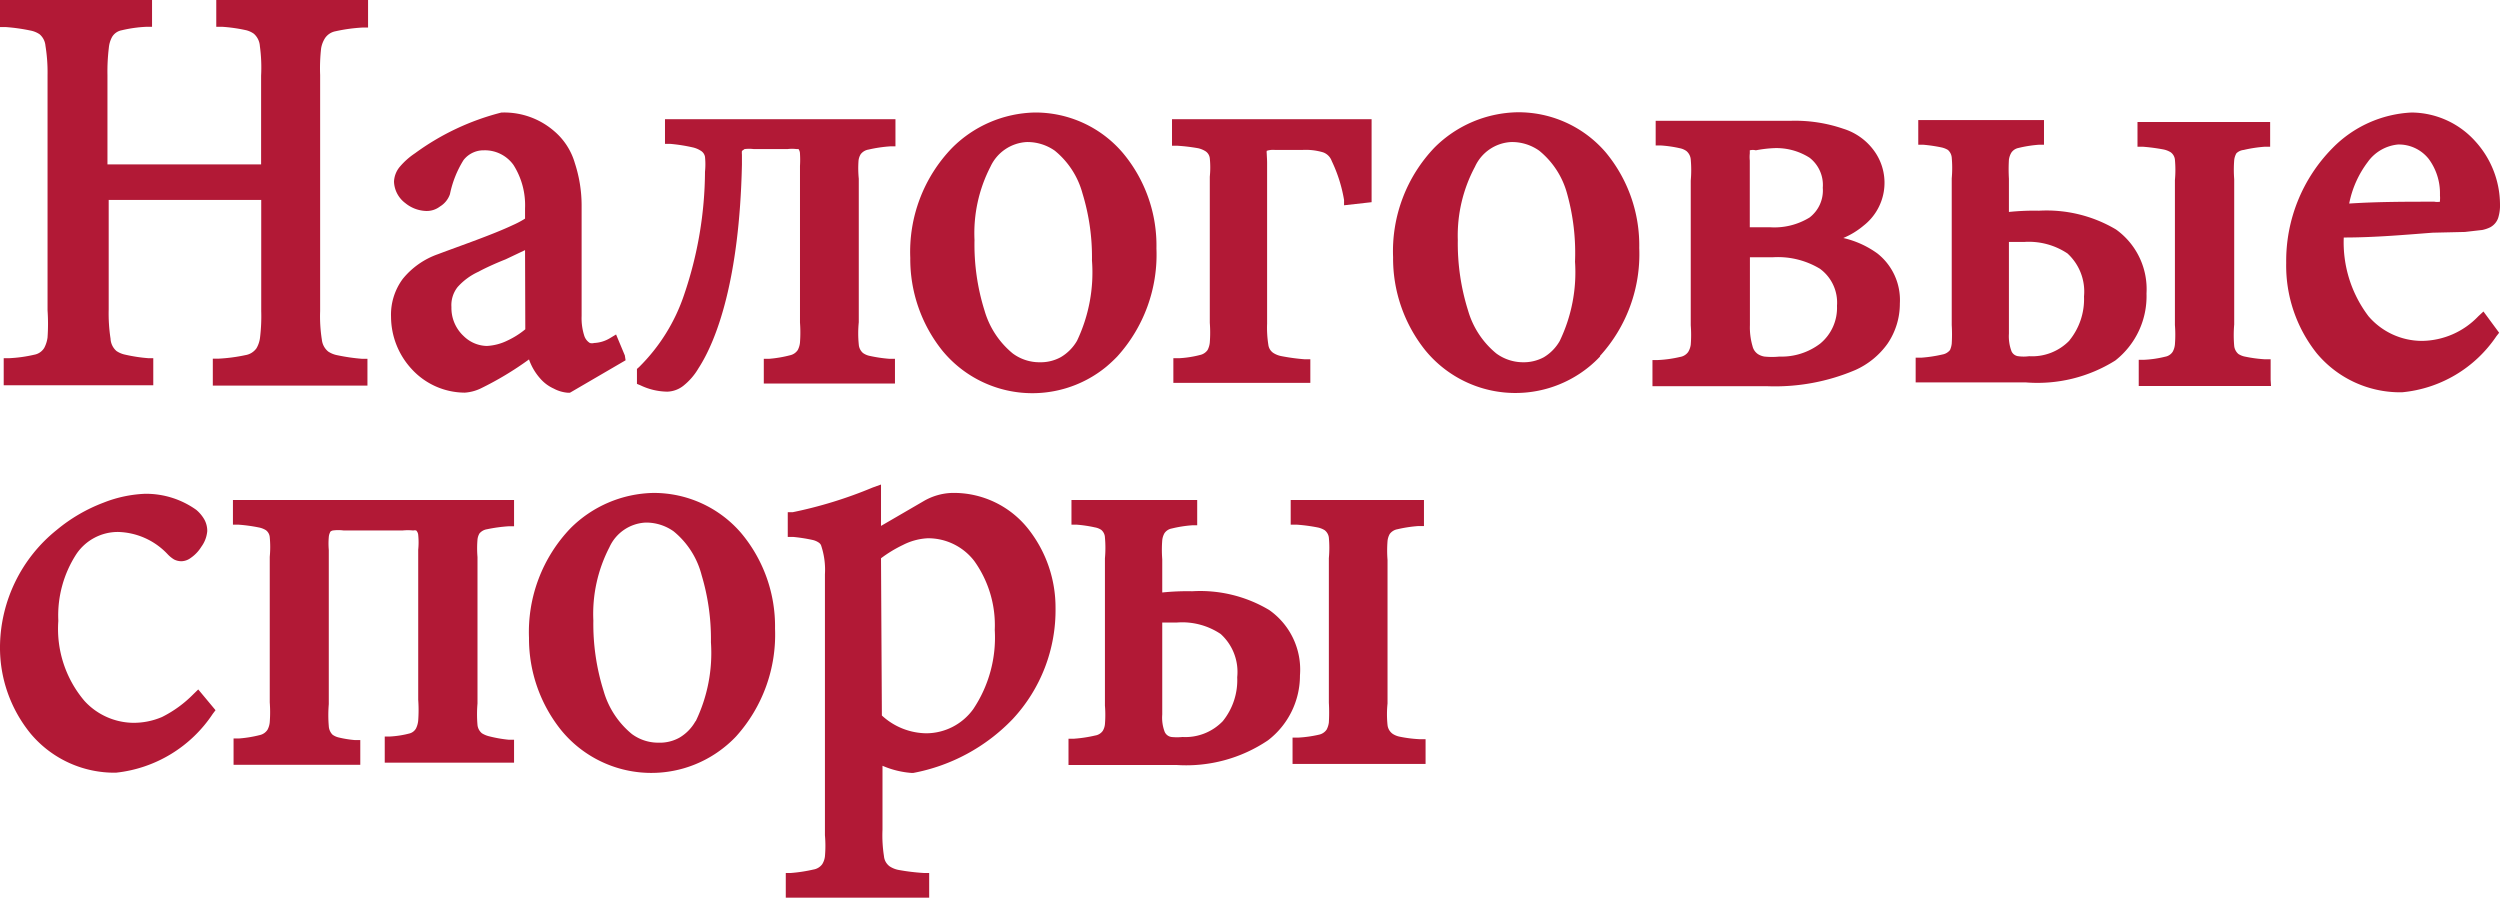
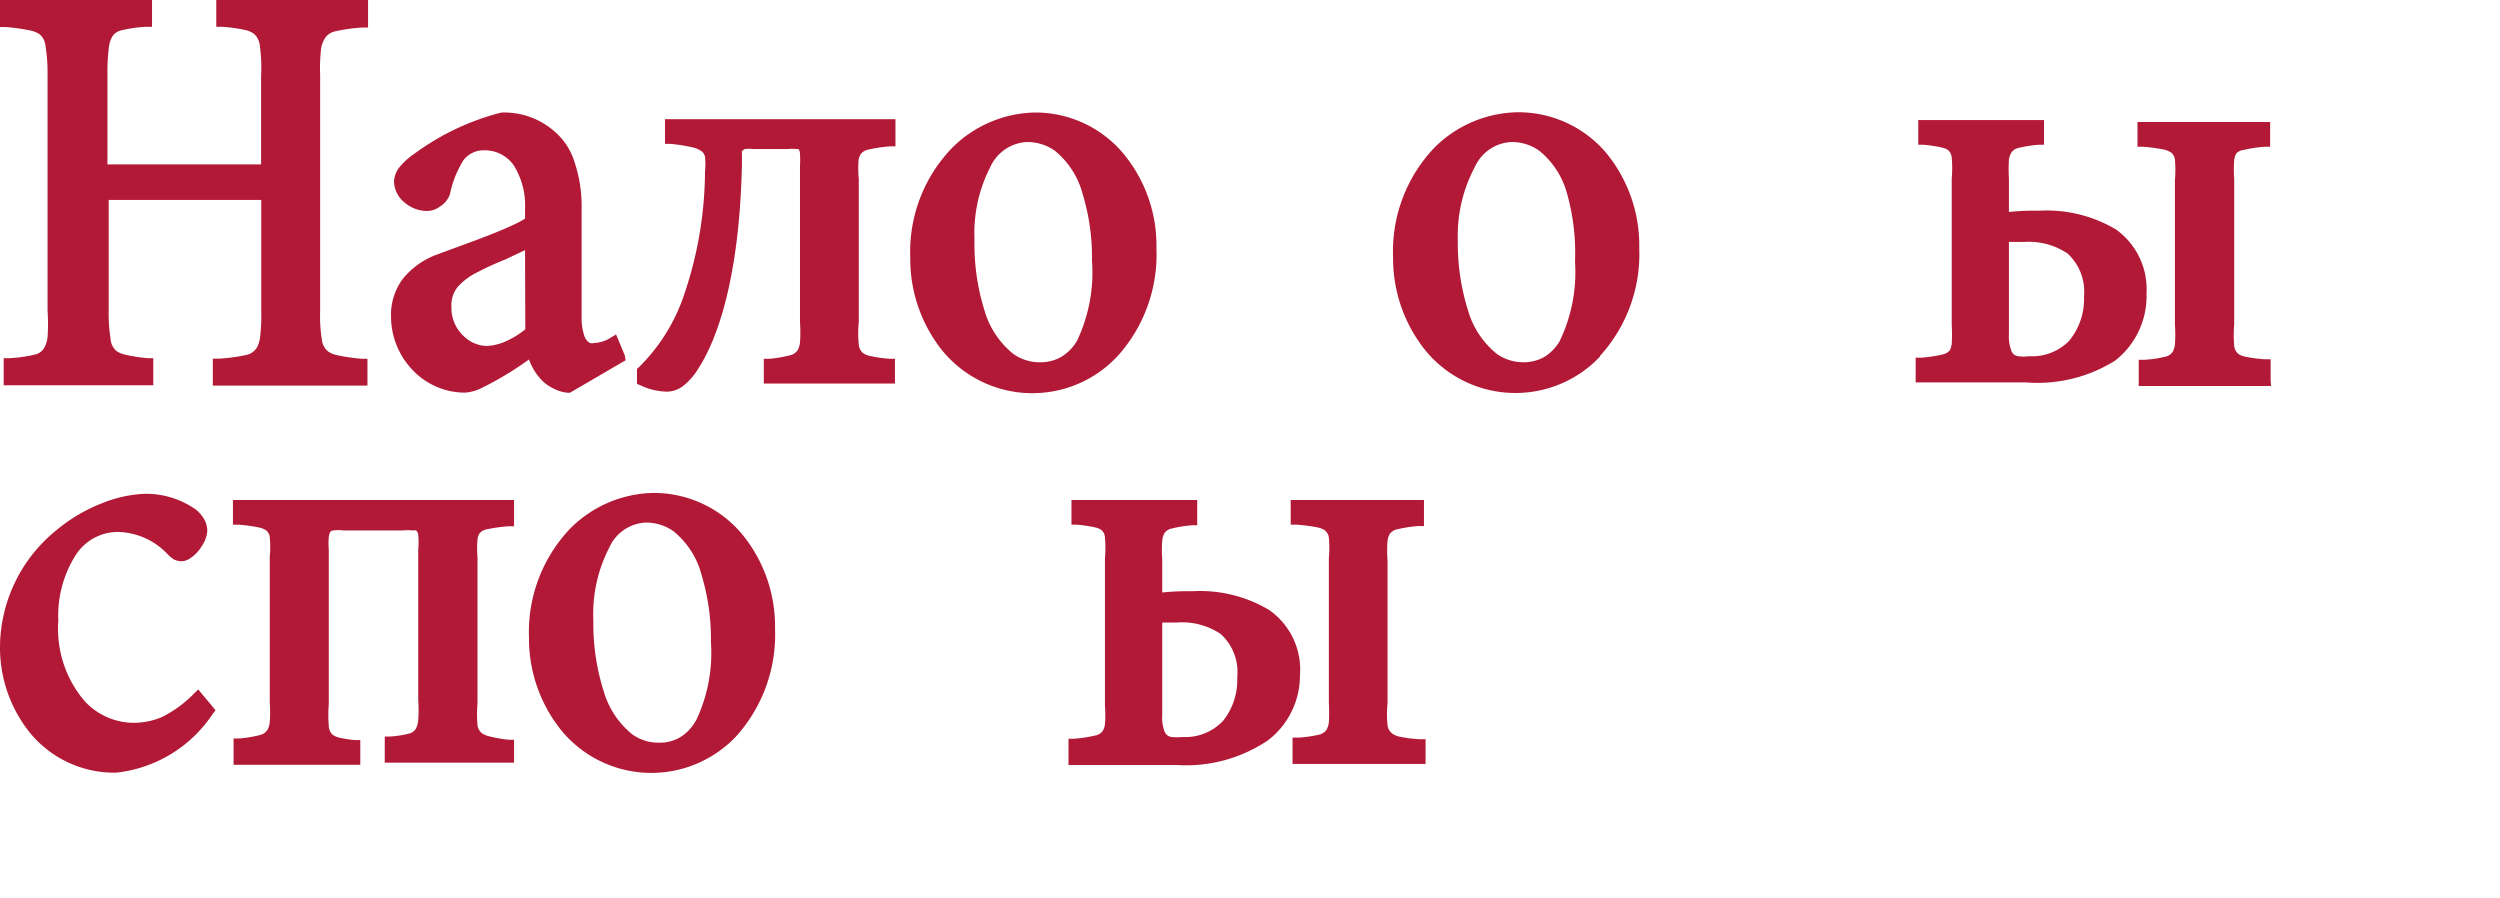
<svg xmlns="http://www.w3.org/2000/svg" viewBox="0 0 202.41 72.7">
  <defs>
    <style>.cls-1{fill:#b21936;}</style>
  </defs>
  <g id="Слой_2" data-name="Слой 2">
    <g id="Слой_1-2" data-name="Слой 1">
      <g id="Слой_2-2" data-name="Слой 2">
        <g id="Слой_1-2-2" data-name="Слой 1-2">
-           <path class="cls-1" d="M77.06,39.91a4.84,4.84,0,0,0-2.29.67h0l-3.44,2V39.23l-.67.24a35,35,0,0,1-6.48,2h-.4v2h.42a13.33,13.33,0,0,1,1.56.24,1.46,1.46,0,0,1,.53.22.58.58,0,0,1,.18.2,6.18,6.18,0,0,1,.32,2.37V67.62a9.88,9.88,0,0,1,0,1.72,1.53,1.53,0,0,1-.22.63,1.1,1.1,0,0,1-.71.43,12.51,12.51,0,0,1-1.82.28h-.42v2H75.23v-2h-.44a16.88,16.88,0,0,1-2-.24,2,2,0,0,1-.75-.29,1.14,1.14,0,0,1-.47-.83,10.94,10.94,0,0,1-.12-2.14V62a7.31,7.31,0,0,0,2.35.58h.14A15,15,0,0,0,82,58.21a12.94,12.94,0,0,0,3.46-9,10.25,10.25,0,0,0-2.15-6.31A7.68,7.68,0,0,0,77.06,39.91ZM71.33,45.2a10.43,10.43,0,0,1,1.78-1.08,4.94,4.94,0,0,1,2-.54,4.71,4.71,0,0,1,3.77,1.84A8.92,8.92,0,0,1,80.54,51a10.41,10.41,0,0,1-1.74,6.41A4.71,4.71,0,0,1,75,59.37a5.4,5.4,0,0,1-3.6-1.44Z" />
          <path class="cls-1" d="M102.76,49.39a10.9,10.9,0,0,0-6.23-1.52,19.91,19.91,0,0,0-2.43.1V45.28a9.9,9.9,0,0,1,0-1.54,1.46,1.46,0,0,1,.18-.57.91.91,0,0,1,.59-.38,10,10,0,0,1,1.64-.26h.42V40.48H86.75v2h.43a10.43,10.43,0,0,1,1.47.22,1.33,1.33,0,0,1,.51.2.84.84,0,0,1,.3.61,9.65,9.65,0,0,1,0,1.7V57.12a9.64,9.64,0,0,1,0,1.52,1.28,1.28,0,0,1-.18.54.93.93,0,0,1-.61.37,11,11,0,0,1-1.72.26h-.44v2.13h8.8a11.84,11.84,0,0,0,7.35-2,6.61,6.61,0,0,0,2.59-5.26A5.89,5.89,0,0,0,102.76,49.39Zm-3.76,9a4.2,4.2,0,0,1-3.26,1.28,4.41,4.41,0,0,1-.89,0,.71.71,0,0,1-.55-.41,3.23,3.23,0,0,1-.2-1.41V50.4h1.21a5.6,5.6,0,0,1,3.52.93,4.14,4.14,0,0,1,1.34,3.5A5.28,5.28,0,0,1,99,58.39Z" />
          <path class="cls-1" d="M113.35,59.65a1.65,1.65,0,0,1-.57-.22,1,1,0,0,1-.44-.73,8.43,8.43,0,0,1,0-1.74V45.34a9.9,9.9,0,0,1,0-1.54,1.46,1.46,0,0,1,.18-.57,1,1,0,0,1,.62-.38,10.86,10.86,0,0,1,1.71-.26h.44V40.48H104.5v2H105a13.48,13.48,0,0,1,1.66.22,1.78,1.78,0,0,1,.58.22.89.89,0,0,1,.35.61,9.2,9.2,0,0,1,0,1.66v11.7a14.23,14.23,0,0,1,0,1.6,1.7,1.7,0,0,1-.18.58,1,1,0,0,1-.61.41,9.8,9.8,0,0,1-1.7.24h-.45v2.13h10.77v-2h-.44A10.39,10.39,0,0,1,113.35,59.65Z" />
          <path class="cls-1" d="M52.89,39.91a9.75,9.75,0,0,0-6.7,2.86,12.15,12.15,0,0,0-3.36,8.88,11.84,11.84,0,0,0,2.59,7.45,9.43,9.43,0,0,0,13.27,1.36,8.85,8.85,0,0,0,.9-.83,12.3,12.3,0,0,0,3.16-8.73A11.75,11.75,0,0,0,60,43.15,9.32,9.32,0,0,0,52.89,39.91Zm3.42,18.48A3.54,3.54,0,0,1,55,59.73a3.26,3.26,0,0,1-1.68.4,3.58,3.58,0,0,1-2.16-.7,7,7,0,0,1-2.29-3.49,18.05,18.05,0,0,1-.83-5.7,11.73,11.73,0,0,1,1.3-5.93,3.4,3.4,0,0,1,2.93-2,3.84,3.84,0,0,1,2.27.71,6.74,6.74,0,0,1,2.27,3.56A18,18,0,0,1,57.56,52a12.71,12.71,0,0,1-1.23,6.39Z" />
          <path class="cls-1" d="M39.59,59.61a2,2,0,0,1-.57-.24,1,1,0,0,1-.36-.67,10.11,10.11,0,0,1,0-1.74V45.1a8.42,8.42,0,0,1,0-1.42,1.23,1.23,0,0,1,.16-.49,1,1,0,0,1,.61-.34,12.56,12.56,0,0,1,1.74-.24h.45V40.48H18.86v2h.45a12.86,12.86,0,0,1,1.62.22,1.75,1.75,0,0,1,.59.22.79.79,0,0,1,.32.57,8.55,8.55,0,0,1,0,1.6V56.86a10.82,10.82,0,0,1,0,1.61,1.6,1.6,0,0,1-.18.61,1,1,0,0,1-.61.43,9.88,9.88,0,0,1-1.7.28h-.44v2.13H29.17v-2h-.43a8.64,8.64,0,0,1-1.35-.22,1.35,1.35,0,0,1-.47-.22,1.06,1.06,0,0,1-.3-.69,10.58,10.58,0,0,1,0-1.78V44.53a6.14,6.14,0,0,1,0-1.05,1,1,0,0,1,.1-.37s0-.1.22-.16a3.32,3.32,0,0,1,.89,0h4.76a4.22,4.22,0,0,1,.87,0,.49.49,0,0,1,.24,0,.59.59,0,0,1,.16.36,6,6,0,0,1,0,1.2V56.65a11.77,11.77,0,0,1,0,1.68,1.8,1.8,0,0,1-.18.65.85.85,0,0,1-.55.41,7.87,7.87,0,0,1-1.53.24h-.45v2.12H41.62V59.89h-.45A10.67,10.67,0,0,1,39.59,59.61Z" />
          <path class="cls-1" d="M15.65,56.21a9.55,9.55,0,0,1-2.53,1.84,5.82,5.82,0,0,1-2.43.47,5.44,5.44,0,0,1-3.85-1.77A9,9,0,0,1,4.72,50.3v-.1h0a9.12,9.12,0,0,1,1.47-5.35,4.05,4.05,0,0,1,3.38-1.78,5.7,5.7,0,0,1,4,1.8h0a2.44,2.44,0,0,0,.53.43,1.31,1.31,0,0,0,.59.14,1.3,1.3,0,0,0,.74-.26,3,3,0,0,0,.87-.91A2.5,2.5,0,0,0,16.78,43a1.91,1.91,0,0,0-.22-.91,2.9,2.9,0,0,0-.67-.81h0a7,7,0,0,0-4.17-1.3h0a10.22,10.22,0,0,0-3.32.71,13.27,13.27,0,0,0-3.8,2.21h0A12.25,12.25,0,0,0,0,52.3a11,11,0,0,0,2.49,7.11,8.85,8.85,0,0,0,6.9,3.15,10.77,10.77,0,0,0,7.84-4.77l.22-.29-1.4-1.68Z" />
          <path class="cls-1" d="M183.84,30.75V29.09h-.44a10.78,10.78,0,0,1-1.6-.21,1.54,1.54,0,0,1-.57-.22,1,1,0,0,1-.34-.65,10.11,10.11,0,0,1,0-1.74V14.51a9.9,9.9,0,0,1,0-1.54,1.37,1.37,0,0,1,.18-.56,1,1,0,0,1,.59-.27,10.91,10.91,0,0,1,1.7-.26h.44v-2H173.06v2h.44a15.39,15.39,0,0,1,1.66.22,1.77,1.77,0,0,1,.59.23.84.84,0,0,1,.34.6,9.2,9.2,0,0,1,0,1.66V26.31a10.42,10.42,0,0,1,0,1.58,1.5,1.5,0,0,1-.18.59.91.91,0,0,1-.61.4,8.72,8.72,0,0,1-1.7.25h-.44v2.12h10.71Z" />
-           <path class="cls-1" d="M199.57,18.78l1.4-.16h0a2.63,2.63,0,0,0,.65-.22,1.35,1.35,0,0,0,.64-.75,3.35,3.35,0,0,0,.15-1.13,7.64,7.64,0,0,0-2-5.08,7,7,0,0,0-5.16-2.33h0A9.6,9.6,0,0,0,188.84,12a13,13,0,0,0-3.74,9.29,11.39,11.39,0,0,0,2.47,7.31,8.79,8.79,0,0,0,6.92,3.16,10.38,10.38,0,0,0,7.63-4.54l.22-.28-1.27-1.72-.41.38a6.4,6.4,0,0,1-4.57,2,5.71,5.71,0,0,1-4.33-2,9.89,9.89,0,0,1-2-6.37c2.62,0,5.17-.24,7.21-.39Zm-5.42-7.08a3.08,3.08,0,0,1,2.49,1.17,4.67,4.67,0,0,1,.91,2.86v.12h0a2.16,2.16,0,0,1,0,.36v.12a1.14,1.14,0,0,1-.45,0h0c-2.3,0-4.59,0-6.9.15a8.17,8.17,0,0,1,1.5-3.36A3.41,3.41,0,0,1,194.15,11.7Z" />
          <path class="cls-1" d="M171.26,29.19a6.62,6.62,0,0,0,2.53-5.43,5.94,5.94,0,0,0-2.47-5.18,11,11,0,0,0-6.24-1.52,19.91,19.91,0,0,0-2.43.1V14.47a13.19,13.19,0,0,1,0-1.54,1.55,1.55,0,0,1,.19-.56.91.91,0,0,1,.58-.39,10.18,10.18,0,0,1,1.64-.26h.43v-2H155.31v2h.42a12.28,12.28,0,0,1,1.48.22,1.69,1.69,0,0,1,.5.2.93.93,0,0,1,.31.61,9.65,9.65,0,0,1,0,1.7V26.31a12.85,12.85,0,0,1,0,1.52,1.75,1.75,0,0,1-.14.51,1,1,0,0,1-.61.36,11.16,11.16,0,0,1-1.72.26h-.45v2H164A11.85,11.85,0,0,0,171.26,29.19Zm-3.71-1.62a4.19,4.19,0,0,1-3.26,1.27,3.32,3.32,0,0,1-.89,0,.68.68,0,0,1-.54-.4,3.43,3.43,0,0,1-.21-1.42V19.59h1.22a5.64,5.64,0,0,1,3.52.93A4.18,4.18,0,0,1,168.73,24a5.3,5.3,0,0,1-1.18,3.56Z" />
          <path class="cls-1" d="M129.54,28.82a12.23,12.23,0,0,0,3.18-8.74A11.77,11.77,0,0,0,130,12.33a9.31,9.31,0,0,0-7.15-3.24,9.74,9.74,0,0,0-6.7,2.85,12.15,12.15,0,0,0-3.36,8.89,11.91,11.91,0,0,0,2.59,7.51,9.43,9.43,0,0,0,13.27,1.36,9,9,0,0,0,.9-.84ZM119.42,13.5a3.41,3.41,0,0,1,2.93-2,3.81,3.81,0,0,1,2.27.7,6.74,6.74,0,0,1,2.25,3.45,17.86,17.86,0,0,1,.65,5.54,12.83,12.83,0,0,1-1.24,6.42A3.63,3.63,0,0,1,125,28.92a3.42,3.42,0,0,1-1.68.41,3.68,3.68,0,0,1-2.17-.71,7,7,0,0,1-2.29-3.48,18.11,18.11,0,0,1-.83-5.71A11.79,11.79,0,0,1,119.42,13.5Z" />
-           <path class="cls-1" d="M102.56,12.43a.81.81,0,0,1,0-.22h0a1.69,1.69,0,0,1,.67-.07h2.22a4.91,4.91,0,0,1,1.66.19,1.15,1.15,0,0,1,.71.7h0a11.82,11.82,0,0,1,1,3.16v.43l2.23-.25V9.65H94.89V11.8h.44A15.07,15.07,0,0,1,97,12a1.92,1.92,0,0,1,.61.25.79.79,0,0,1,.34.56,7.52,7.52,0,0,1,0,1.5V26.13a10.68,10.68,0,0,1,0,1.6,1.65,1.65,0,0,1-.18.61,1,1,0,0,1-.61.4,8.46,8.46,0,0,1-1.65.26H95v2h11.09V29.09h-.44a16.79,16.79,0,0,1-1.87-.25,1.88,1.88,0,0,1-.68-.26.93.93,0,0,1-.41-.67,8.78,8.78,0,0,1-.1-1.7v-13C102.59,12.94,102.57,12.68,102.56,12.43Z" />
          <path class="cls-1" d="M41.53,18.22c-1.62.77-4.27,1.68-6.07,2.36h0a6.38,6.38,0,0,0-2.85,2,4.86,4.86,0,0,0-.95,3.08,6.27,6.27,0,0,0,1.68,4.23,5.86,5.86,0,0,0,4.29,1.9,3.51,3.51,0,0,0,1.27-.33,26.07,26.07,0,0,0,3.93-2.36,4.63,4.63,0,0,0,.93,1.57h0a3.17,3.17,0,0,0,1.07.79A2.87,2.87,0,0,0,46,31.8h.14l4.51-2.63-.06-.39-.71-1.7-.48.29a2.71,2.71,0,0,1-1.3.4.65.65,0,0,1-.34,0,1.06,1.06,0,0,1-.45-.57,4.67,4.67,0,0,1-.22-1.62v-9a11.07,11.07,0,0,0-.55-3.38,5.34,5.34,0,0,0-1.68-2.59h0A6.17,6.17,0,0,0,40.7,9.11h-.1a20.29,20.29,0,0,0-7,3.3,5.88,5.88,0,0,0-1.21,1.07,2,2,0,0,0-.49,1.23,2.27,2.27,0,0,0,.91,1.73,2.8,2.8,0,0,0,1.66.64,1.75,1.75,0,0,0,1.15-.36,1.88,1.88,0,0,0,.81-1h0a8.36,8.36,0,0,1,1.1-2.76,2.05,2.05,0,0,1,1.64-.79,2.85,2.85,0,0,1,2.4,1.18,6.08,6.08,0,0,1,.94,3.52v.83A7.23,7.23,0,0,1,41.53,18.22Zm1,8.44a6.74,6.74,0,0,1-1.44.91,4.27,4.27,0,0,1-1.68.44,2.76,2.76,0,0,1-1.86-.79,3.1,3.1,0,0,1-1-2.36,2.36,2.36,0,0,1,.5-1.62A5.1,5.1,0,0,1,38.74,22h0c.43-.24,1.3-.65,2.19-1l1.58-.75Z" />
          <path class="cls-1" d="M2.45,2.47a2,2,0,0,1,.75.3,1.37,1.37,0,0,1,.48.93,13.5,13.5,0,0,1,.17,2.37V25.12a16.15,16.15,0,0,1,0,2.2,2.49,2.49,0,0,1-.27.85,1.19,1.19,0,0,1-.81.55,11.42,11.42,0,0,1-2,.28H.3v2.19H12.41V29H12a12.78,12.78,0,0,1-1.84-.28,2,2,0,0,1-.73-.3,1.41,1.41,0,0,1-.48-1,13.48,13.48,0,0,1-.15-2.37V16.19H21.15v9a14.34,14.34,0,0,1-.1,2.17,2.27,2.27,0,0,1-.28.83,1.36,1.36,0,0,1-.89.56,13.79,13.79,0,0,1-2.21.29h-.44v2.18H29.75V29.05h-.44a15.5,15.5,0,0,1-2-.29,2,2,0,0,1-.74-.3,1.43,1.43,0,0,1-.51-.95,12.11,12.11,0,0,1-.14-2.33V6.07A14.2,14.2,0,0,1,26,3.91a2.21,2.21,0,0,1,.32-.83,1.32,1.32,0,0,1,.85-.55,13.42,13.42,0,0,1,2.19-.3h.44V0H17.51V2.17H18a12.87,12.87,0,0,1,1.85.26,1.82,1.82,0,0,1,.7.3,1.45,1.45,0,0,1,.49,1,12.75,12.75,0,0,1,.1,2.39v7.19H8.7V6.07a15.84,15.84,0,0,1,.11-2.18A2.27,2.27,0,0,1,9.07,3a1.15,1.15,0,0,1,.79-.55,10.57,10.57,0,0,1,2-.28h.45V0H0V2.19H.45A15,15,0,0,1,2.45,2.47Z" />
          <path class="cls-1" d="M69.51,13a1.24,1.24,0,0,1,.18-.52,1,1,0,0,1,.63-.37,11.24,11.24,0,0,1,1.74-.26h.44V9.65H53.84v2h.45a13.45,13.45,0,0,1,1.78.28,2,2,0,0,1,.66.27.72.72,0,0,1,.35.5,6,6,0,0,1,0,1.2,31.36,31.36,0,0,1-1.68,9.93,14.87,14.87,0,0,1-3.66,5.89l-.17.15v1.21l.29.12a5.16,5.16,0,0,0,2.18.51,2.21,2.21,0,0,0,1.28-.47,5.09,5.09,0,0,0,1.23-1.42h0c1.48-2.28,3.32-7.2,3.52-16.49h0q0-.4,0-.81a1.5,1.5,0,0,1,0-.3l.21-.15a3.14,3.14,0,0,1,.75,0h2.73a3,3,0,0,1,.73,0h.16a.63.63,0,0,1,.12.37,8.85,8.85,0,0,1,0,1V26.11a11,11,0,0,1,0,1.62,1.65,1.65,0,0,1-.18.61,1,1,0,0,1-.61.42,9.91,9.91,0,0,1-1.7.29h-.44v2H72.46v-2H72a11.5,11.5,0,0,1-1.56-.23,1.45,1.45,0,0,1-.57-.24,1,1,0,0,1-.34-.69,9,9,0,0,1,0-1.8V14.47A8.66,8.66,0,0,1,69.51,13Z" />
-           <path class="cls-1" d="M152.82,27.83a5.74,5.74,0,0,0,1-3.26A4.8,4.8,0,0,0,152,20.52a7.59,7.59,0,0,0-2.76-1.25,6.35,6.35,0,0,0,1.64-1,4.4,4.4,0,0,0,1-5.85,4.85,4.85,0,0,0-2.65-2A12,12,0,0,0,145,9.78H134.05v2h.45A9.7,9.7,0,0,1,136,12a1.36,1.36,0,0,1,.54.23,1,1,0,0,1,.35.68,9.88,9.88,0,0,1,0,1.72v11.7a10.42,10.42,0,0,1,0,1.58,1.55,1.55,0,0,1-.21.59,1,1,0,0,1-.66.4,9.78,9.78,0,0,1-1.78.25h-.45v2.12h9.33a16.59,16.59,0,0,0,7.09-1.31A6.41,6.41,0,0,0,152.82,27.83ZM143.51,12a5,5,0,0,1,3,.77,2.79,2.79,0,0,1,1.07,2.43,2.76,2.76,0,0,1-1.07,2.41,5.44,5.44,0,0,1-3.2.79h-1.64V13a2.81,2.81,0,0,1,0-.58v-.25a1,1,0,0,1,.49,0A10,10,0,0,1,143.51,12Zm-1.83,8.83h1.85a6.57,6.57,0,0,1,3.82.93,3.39,3.39,0,0,1,1.38,3,3.75,3.75,0,0,1-1.36,3.06,5.17,5.17,0,0,1-3.3,1.05,6.12,6.12,0,0,1-1.21,0,1.42,1.42,0,0,1-.53-.2,1.07,1.07,0,0,1-.44-.65,5.4,5.4,0,0,1-.21-1.7Z" />
          <path class="cls-1" d="M83.76,9.11A9.74,9.74,0,0,0,77.06,12a12.11,12.11,0,0,0-3.36,8.89,11.85,11.85,0,0,0,2.59,7.49A9.43,9.43,0,0,0,89.56,29.7a11.79,11.79,0,0,0,.9-.84,12.27,12.27,0,0,0,3.17-8.74,11.67,11.67,0,0,0-2.73-7.75A9.29,9.29,0,0,0,83.76,9.11ZM87.2,27.59a3.66,3.66,0,0,1-1.32,1.33,3.37,3.37,0,0,1-1.68.41A3.63,3.63,0,0,1,82,28.62a7,7,0,0,1-2.29-3.48,17.85,17.85,0,0,1-.81-5.71,11.73,11.73,0,0,1,1.29-5.93,3.44,3.44,0,0,1,2.94-2,3.86,3.86,0,0,1,2.27.7,6.72,6.72,0,0,1,2.24,3.45,17.59,17.59,0,0,1,.77,5.44A12.87,12.87,0,0,1,87.2,27.59Z" />
        </g>
      </g>
    </g>
  </g>
</svg>